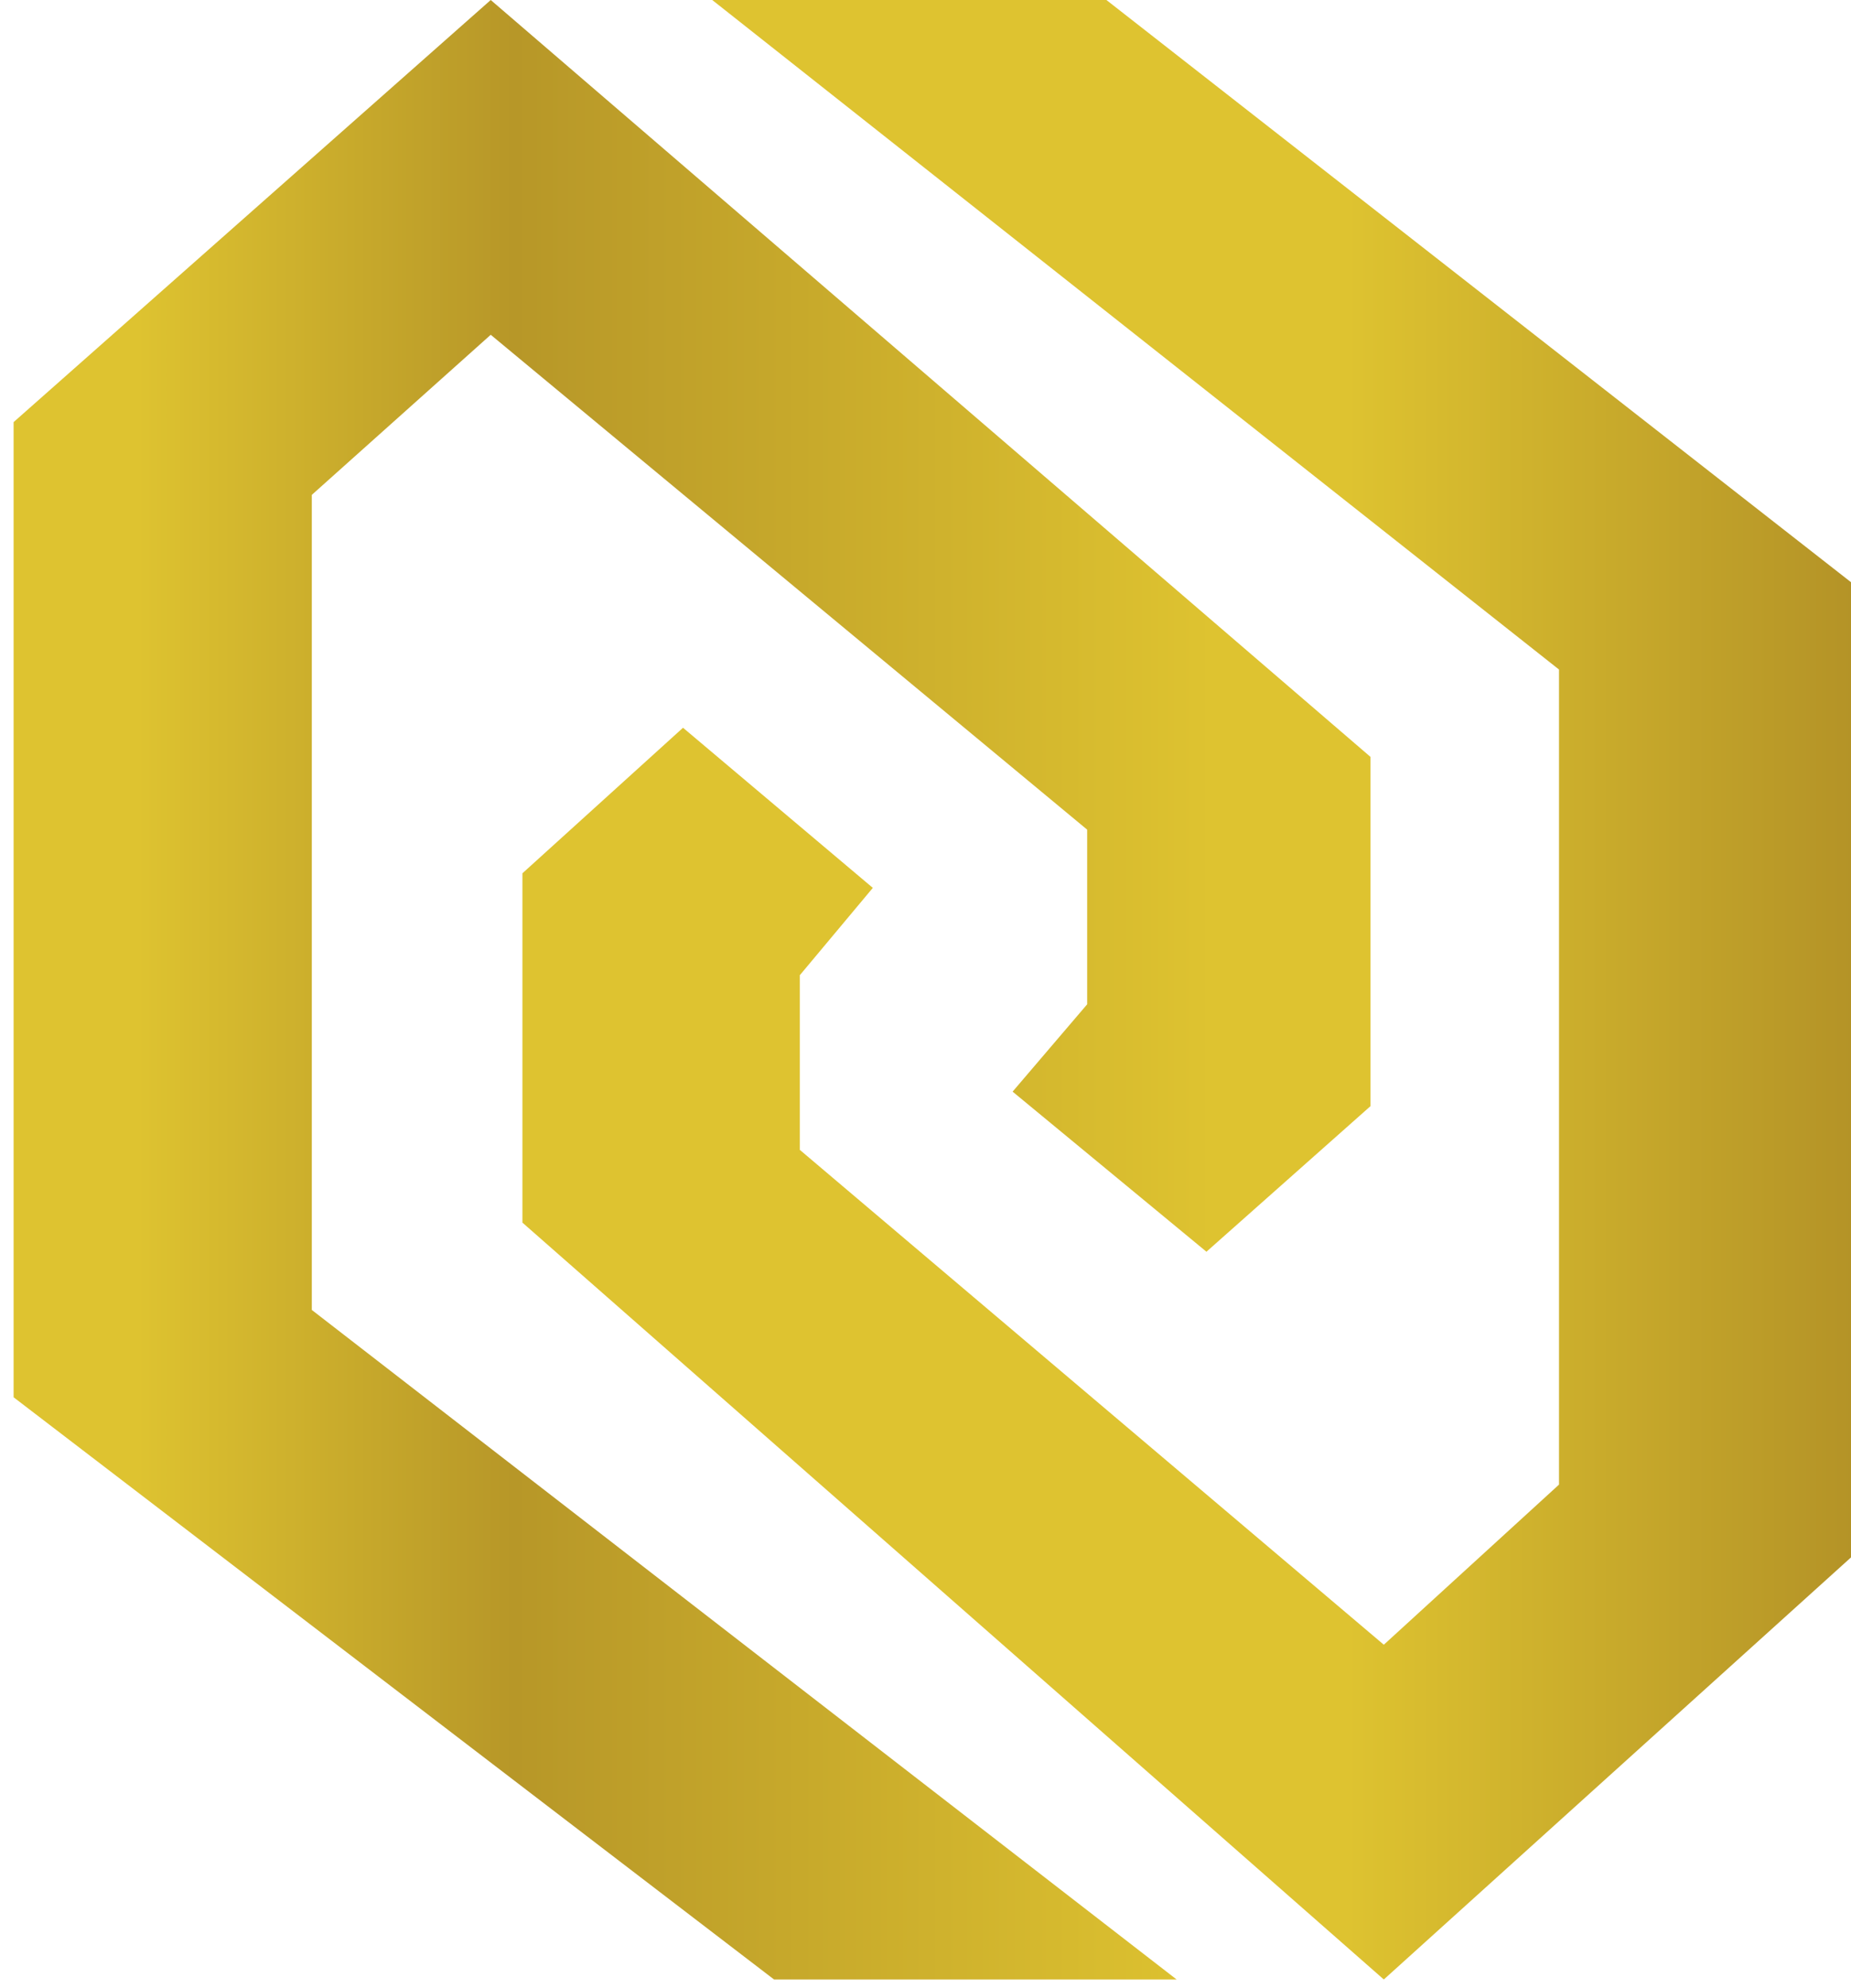
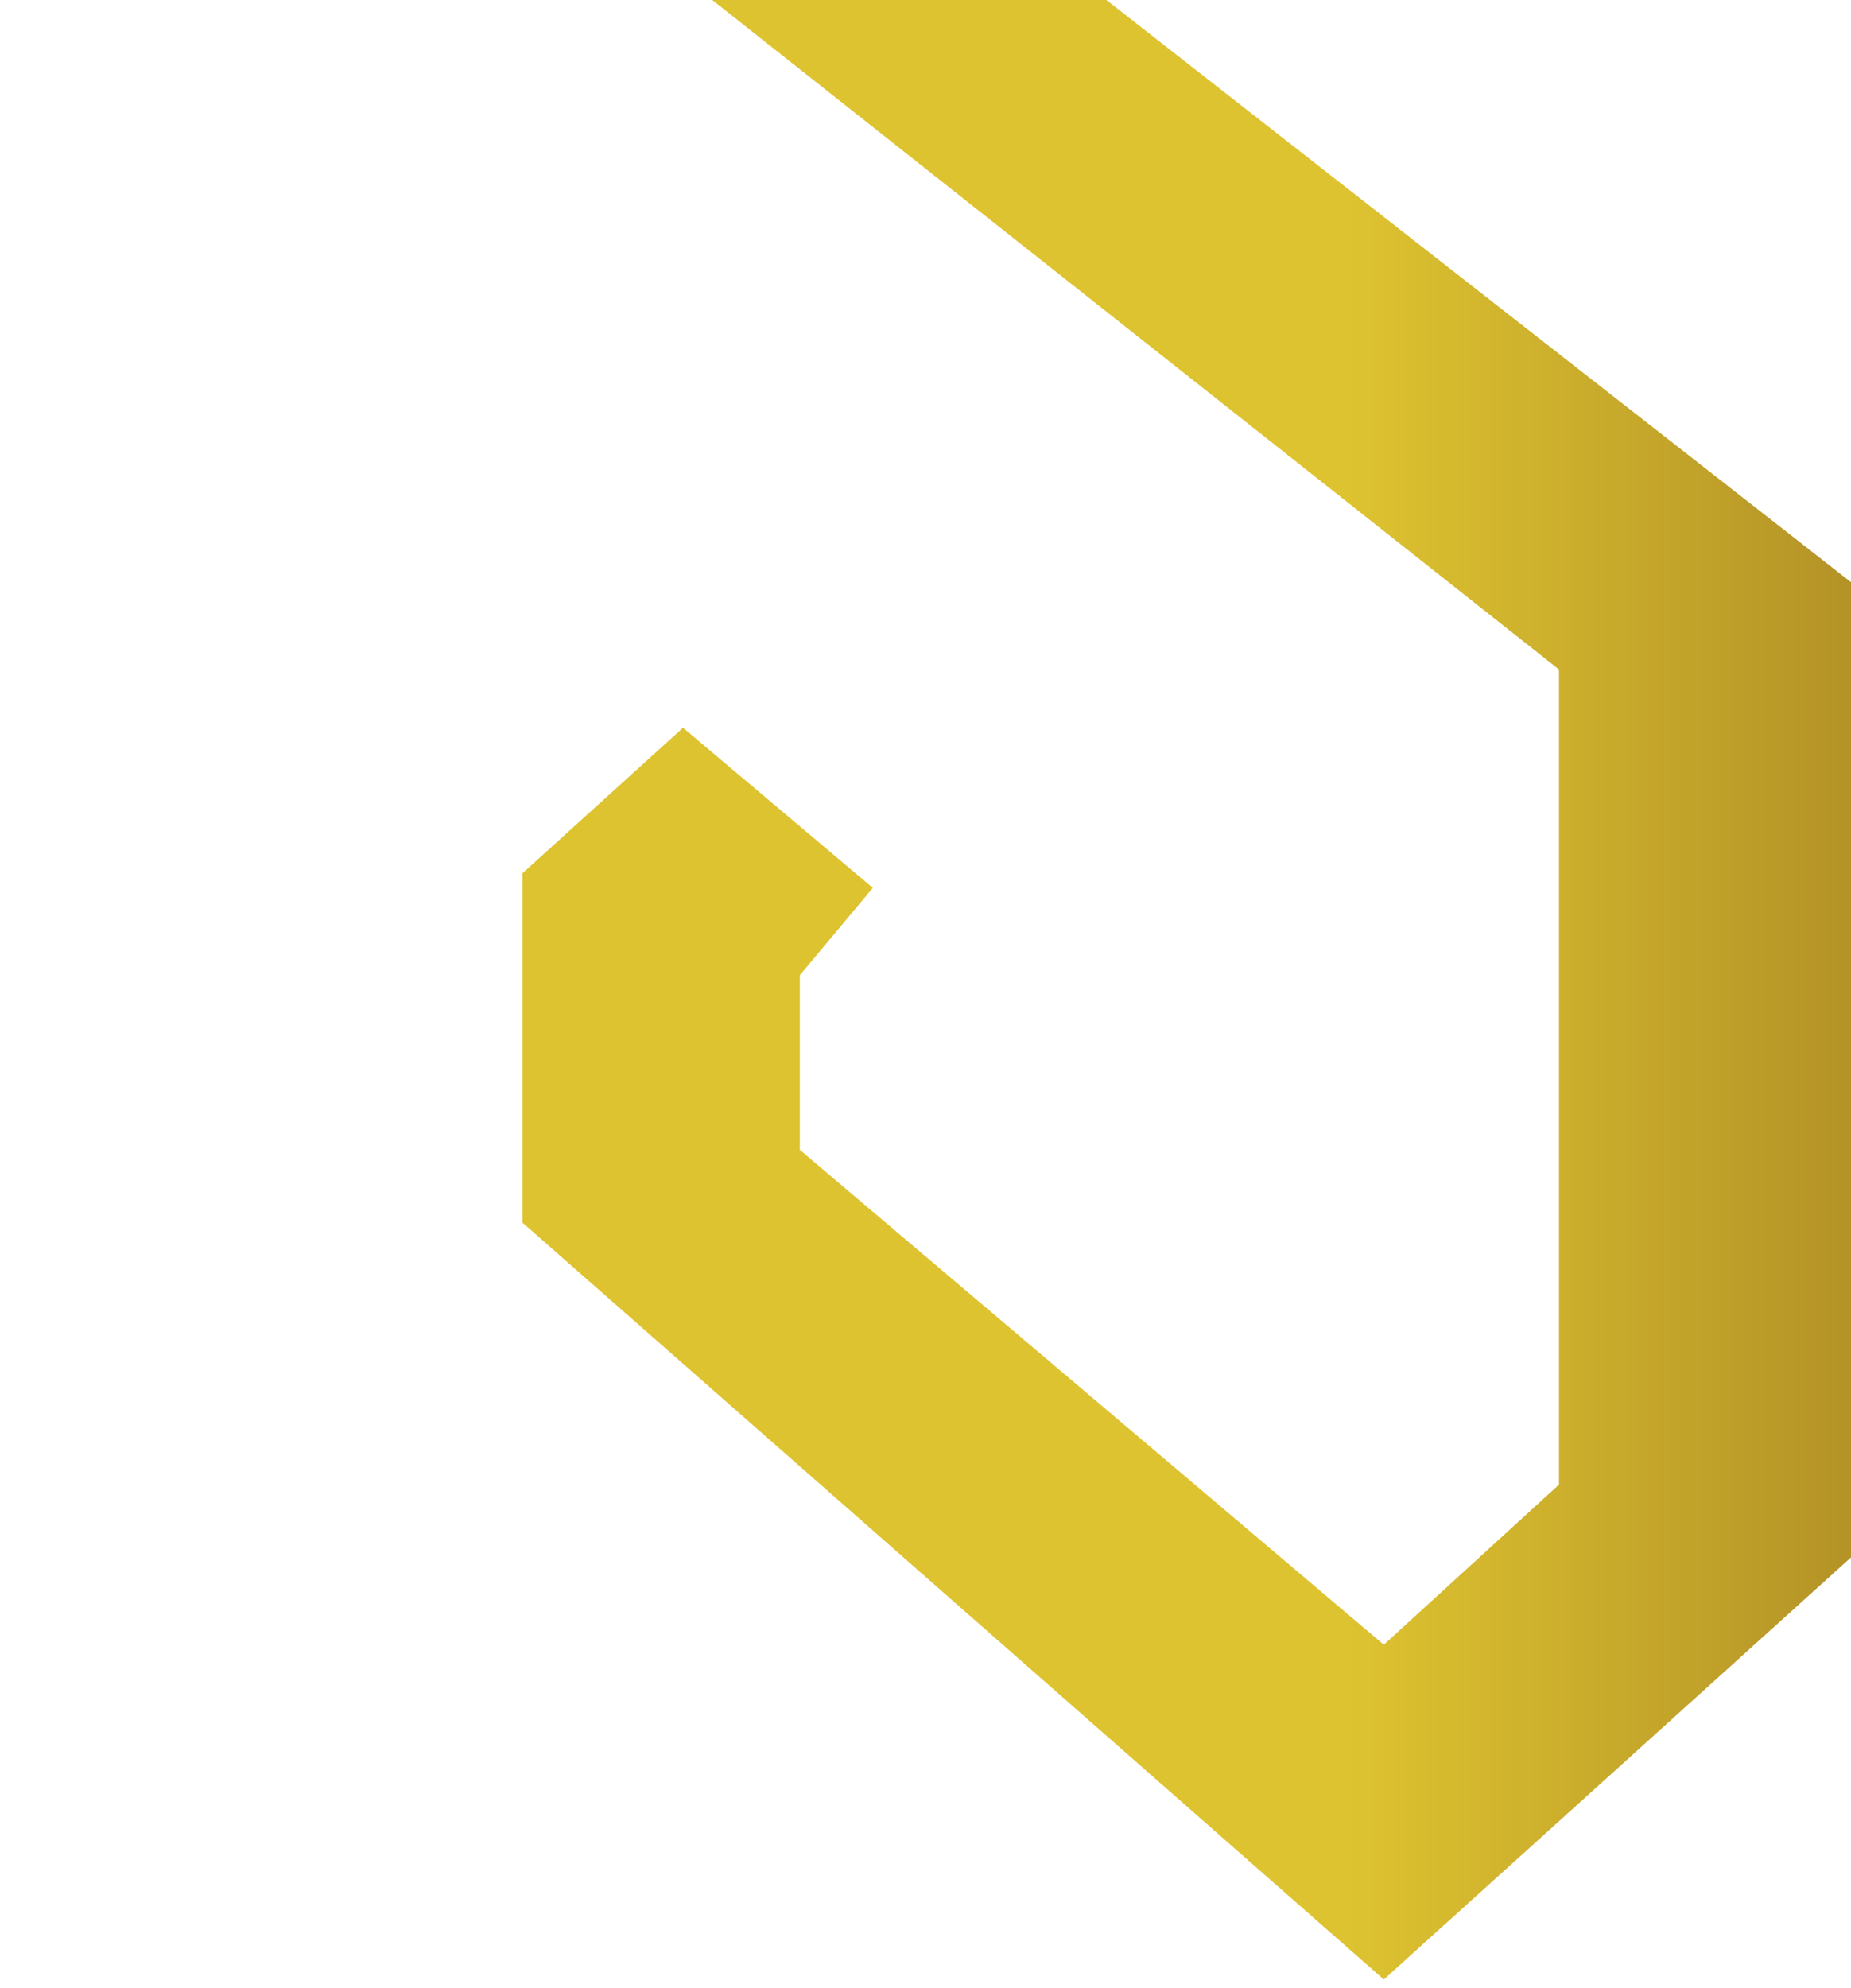
<svg xmlns="http://www.w3.org/2000/svg" width="68" height="73" viewBox="0 0 68 73" fill="none">
  <path d="M40.646 0H26.165L57.273 24.587V54.519L50.837 60.399L29.383 42.226V35.812L32.065 32.605L25.092 26.725L19.192 32.07V44.898L50.837 72.692L68 57.192V21.38L40.646 0Z" fill="url(#paint0_linear_578_2590)" />
-   <path d="M28.436 72.692L43.225 72.692L11.455 48.105L11.455 18.173L18.028 12.294L39.939 30.467L39.939 36.881L37.2 40.088L44.321 45.967L50.346 40.622L50.346 27.794L18.028 2.76923e-05L0.5 15.501L0.5 51.312L28.436 72.692Z" fill="url(#paint1_linear_578_2590)" />
  <defs>
    <linearGradient id="paint0_linear_578_2590" x1="49.5" y1="41.46" x2="87.5" y2="41.46" gradientUnits="userSpaceOnUse">
      <stop stop-color="#DEC330" />
      <stop offset="0.907" stop-color="#906A1F" />
    </linearGradient>
    <linearGradient id="paint1_linear_578_2590" x1="44.581" y1="42" x2="5" y2="42" gradientUnits="userSpaceOnUse">
      <stop stop-color="#DEC330" />
      <stop offset="0.65" stop-color="#B79728" />
      <stop offset="1" stop-color="#DEC330" />
    </linearGradient>
  </defs>
</svg>